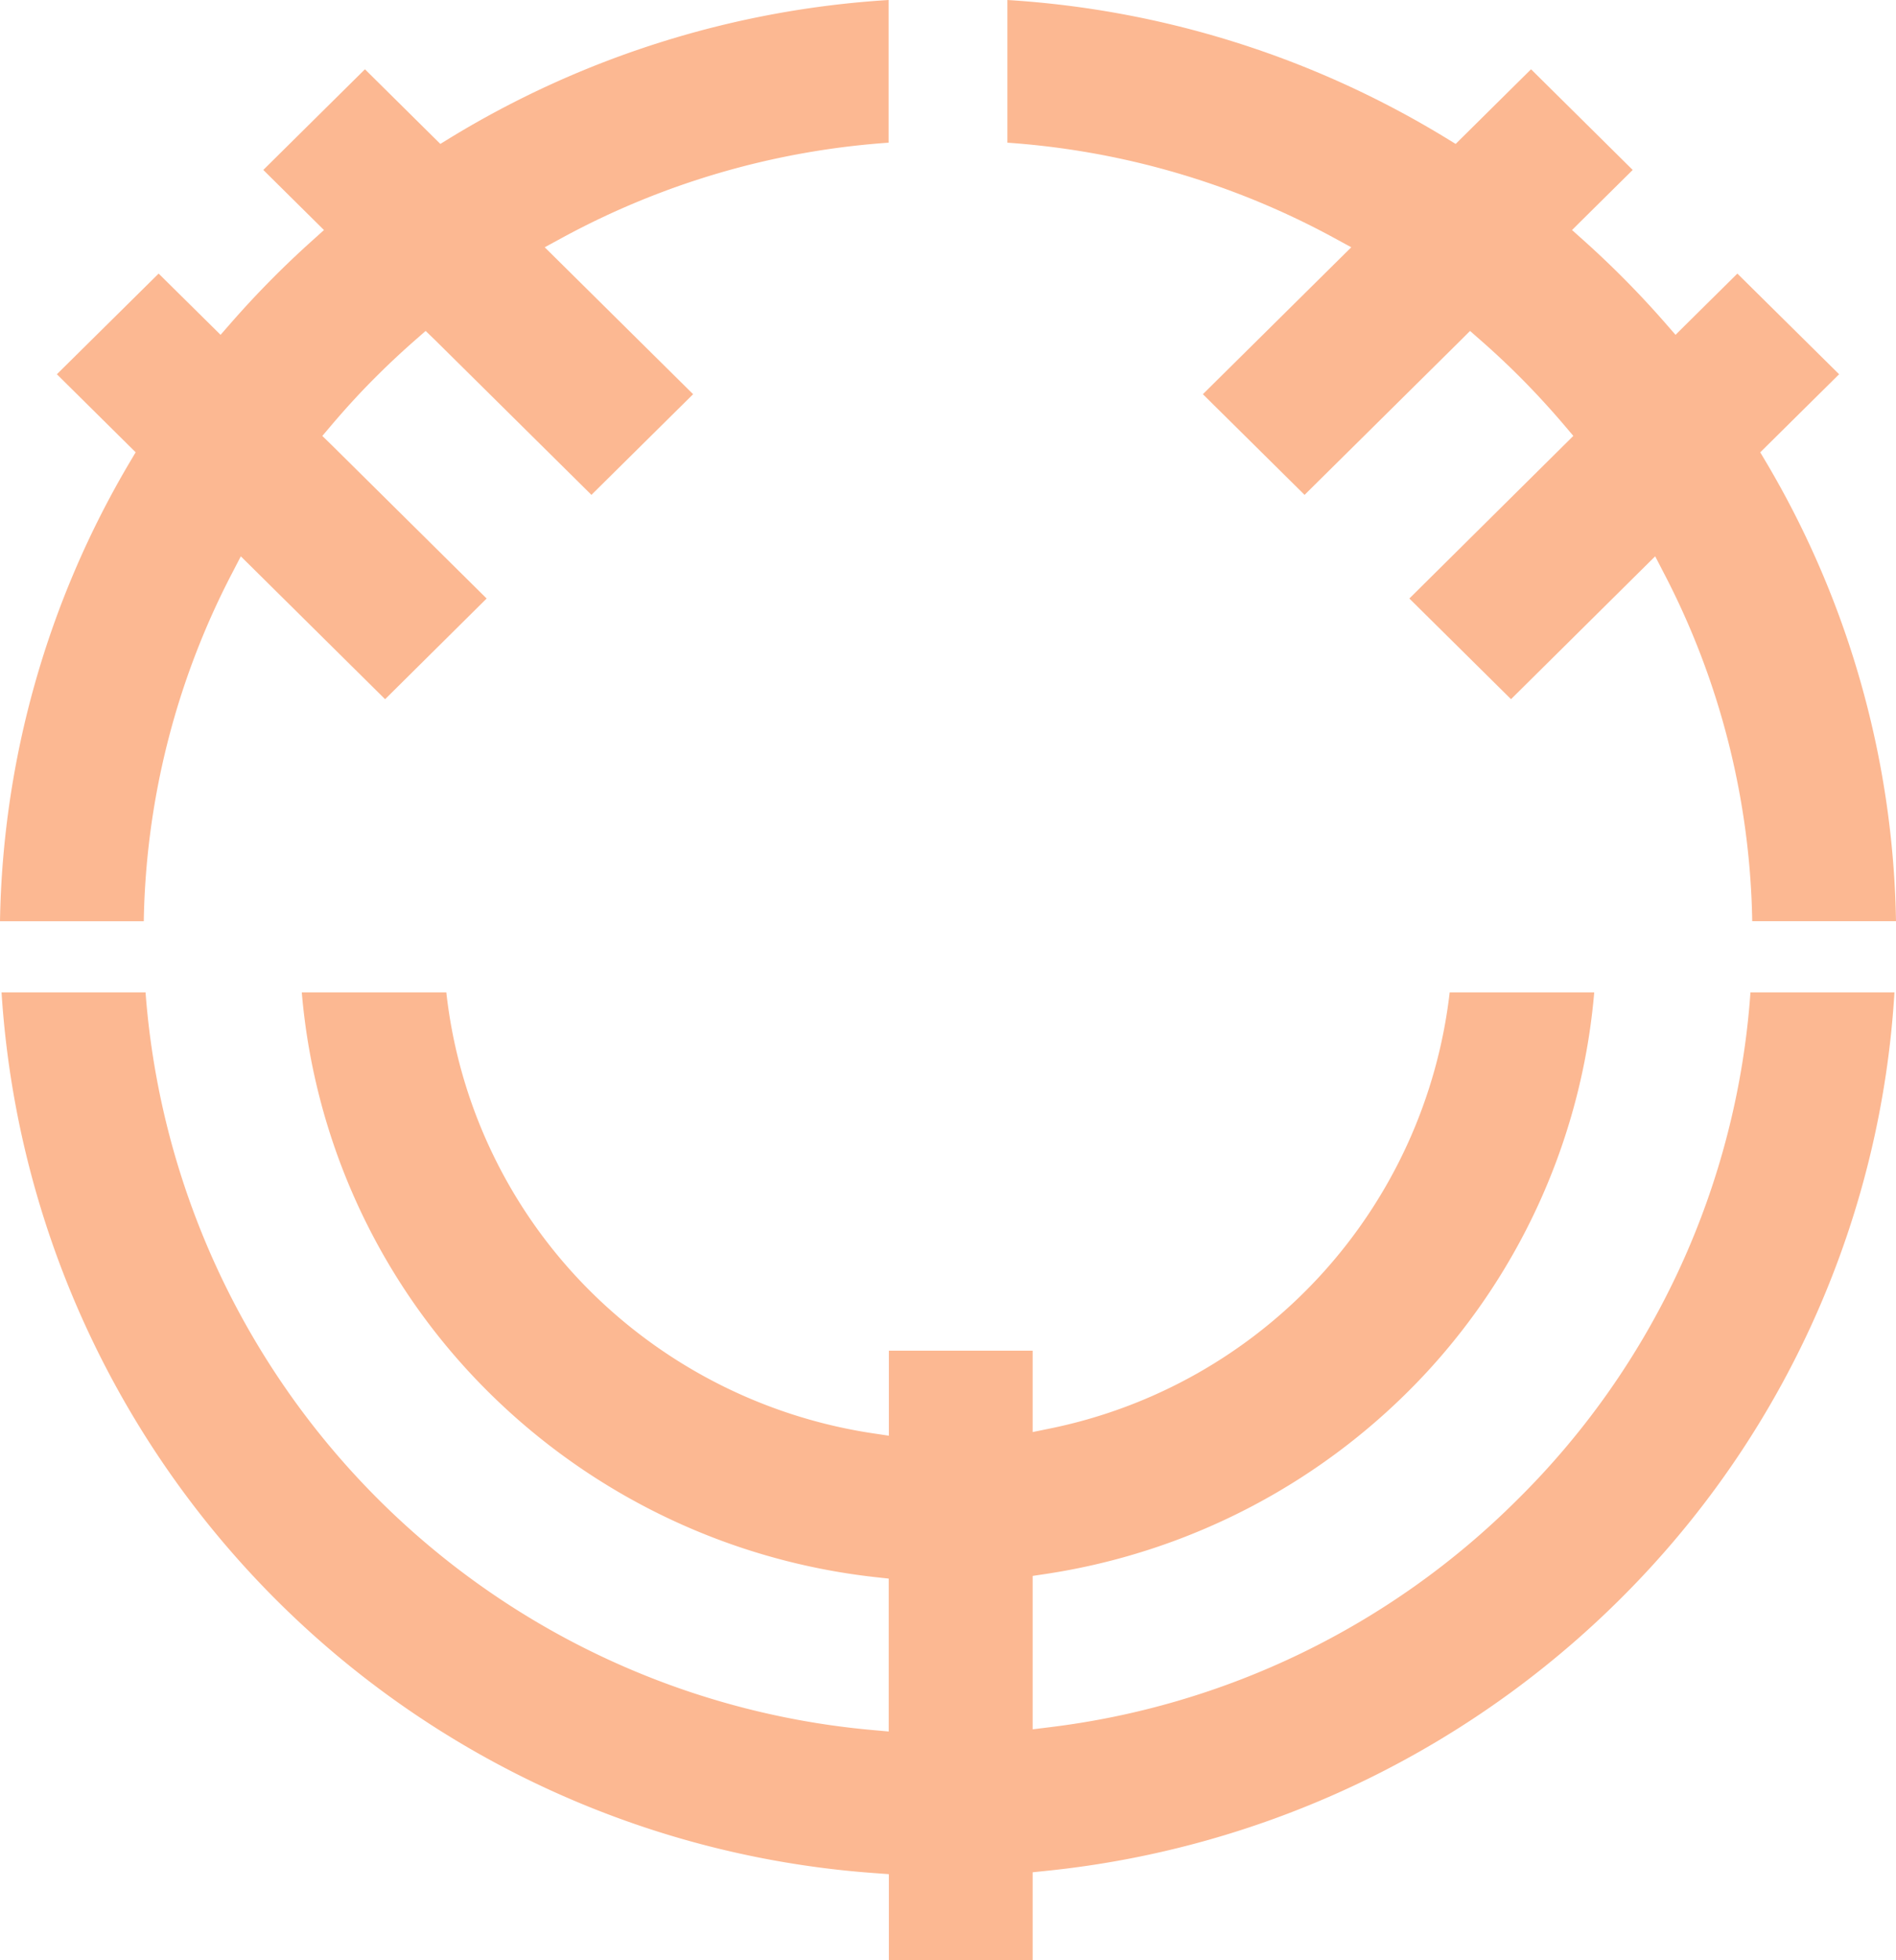
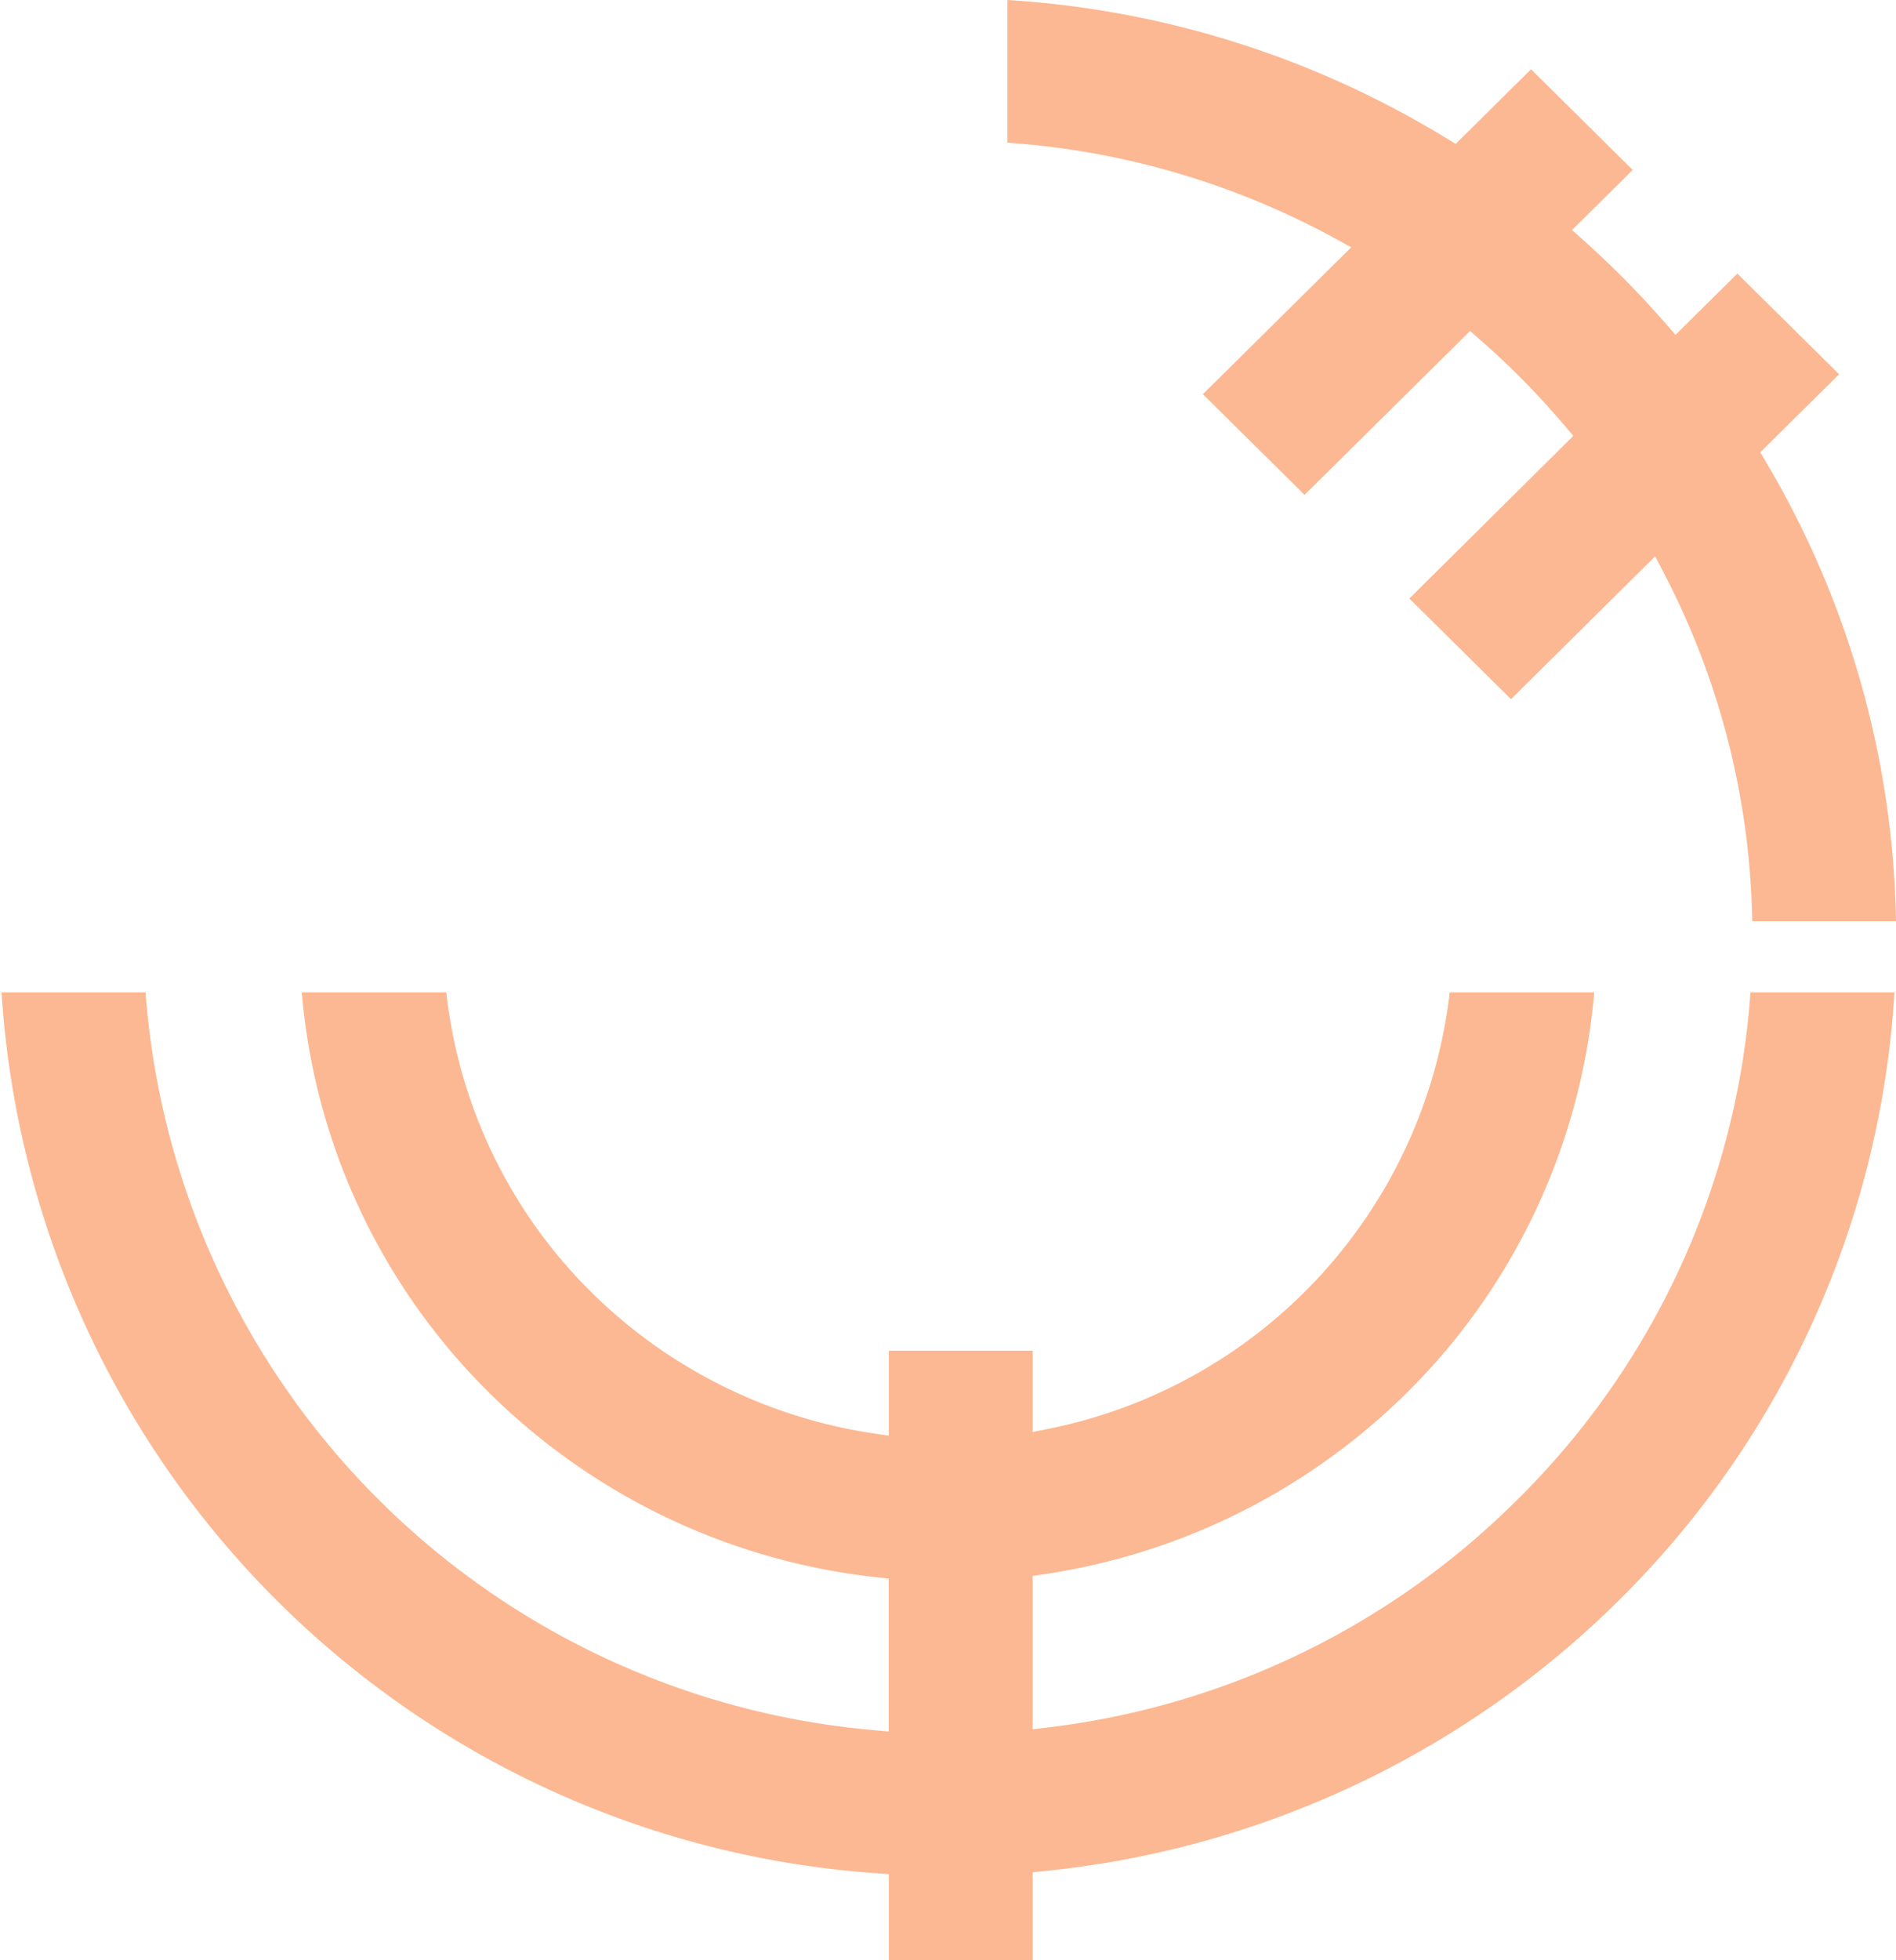
<svg xmlns="http://www.w3.org/2000/svg" width="60" height="62" viewBox="0 0 60 62">
  <defs>
    <clipPath id="a">
      <rect width="60" height="62" fill="none" />
    </clipPath>
  </defs>
  <g clip-path="url(#a)">
    <path d="M51.938,18.032l.441-.437.285.55A24.677,24.677,0,0,1,55.45,29.136H60a29.427,29.427,0,0,0-4.118-14.53l-.178-.3.249-.246L58.2,11.837,54.98,8.653l-1.611,1.594-.346.343-.32-.367a30.164,30.164,0,0,0-2.6-2.63l-.355-.317.338-.336,1.582-1.565L48.451,2.191,46.32,4.3l-.255.252-.306-.187A30.2,30.2,0,0,0,31.879,0V4.513A25.288,25.288,0,0,1,42.231,7.532l.531.289-.429.424-4.267,4.223,3.218,3.184,4.936-4.885.3-.3.32.281c.405.354.794.716,1.156,1.075.522.516,1.035,1.071,1.525,1.648l.268.316-.295.292L44.6,18.93l3.217,3.184Z" fill="#fcb892" />
-     <path d="M13.78,10.767l4.936,4.885,3.218-3.184L17.667,8.245l-.429-.424.531-.289A25.3,25.3,0,0,1,28.121,4.513V0a30.2,30.2,0,0,0-13.88,4.364l-.306.188L13.68,4.3,11.549,2.191,8.332,5.375,9.914,6.941l.338.335L9.9,7.593a30.315,30.315,0,0,0-2.6,2.631l-.32.366-.346-.342L5.02,8.653,1.8,11.837l2.244,2.222.249.246-.178.3A29.431,29.431,0,0,0,0,29.137H4.55A24.684,24.684,0,0,1,7.336,18.145l.285-.549.441.436,4.125,4.083L15.4,18.93l-4.9-4.85-.3-.292.268-.316c.49-.578,1-1.133,1.525-1.649.362-.359.751-.72,1.156-1.075l.32-.281Z" fill="#fcb892" />
    <path d="M51.805,50.033a29.515,29.515,0,0,0,8.146-18.645H55.394A25,25,0,0,1,48,47.45,25.263,25.263,0,0,1,33.19,54.633l-.511.063V49.844l.388-.058a20.622,20.622,0,0,0,12.051-6.351A20.235,20.235,0,0,0,50.45,31.388H45.876a15.938,15.938,0,0,1-12.65,13.794l-.547.112V42.72h-4.55v2.689l-.523-.078a16.079,16.079,0,0,1-9.26-4.835,15.782,15.782,0,0,1-4.222-9.108H9.55a20.2,20.2,0,0,0,5.591,12.319,20.611,20.611,0,0,0,12.583,6.178l.4.044v4.836l-.5-.045A25.323,25.323,0,0,1,4.606,31.388H.049a29.824,29.824,0,0,0,27.66,27.858l.42.031V62h4.55V59.217l.409-.042a30.092,30.092,0,0,0,18.717-9.142" fill="#fcb892" />
  </g>
</svg>